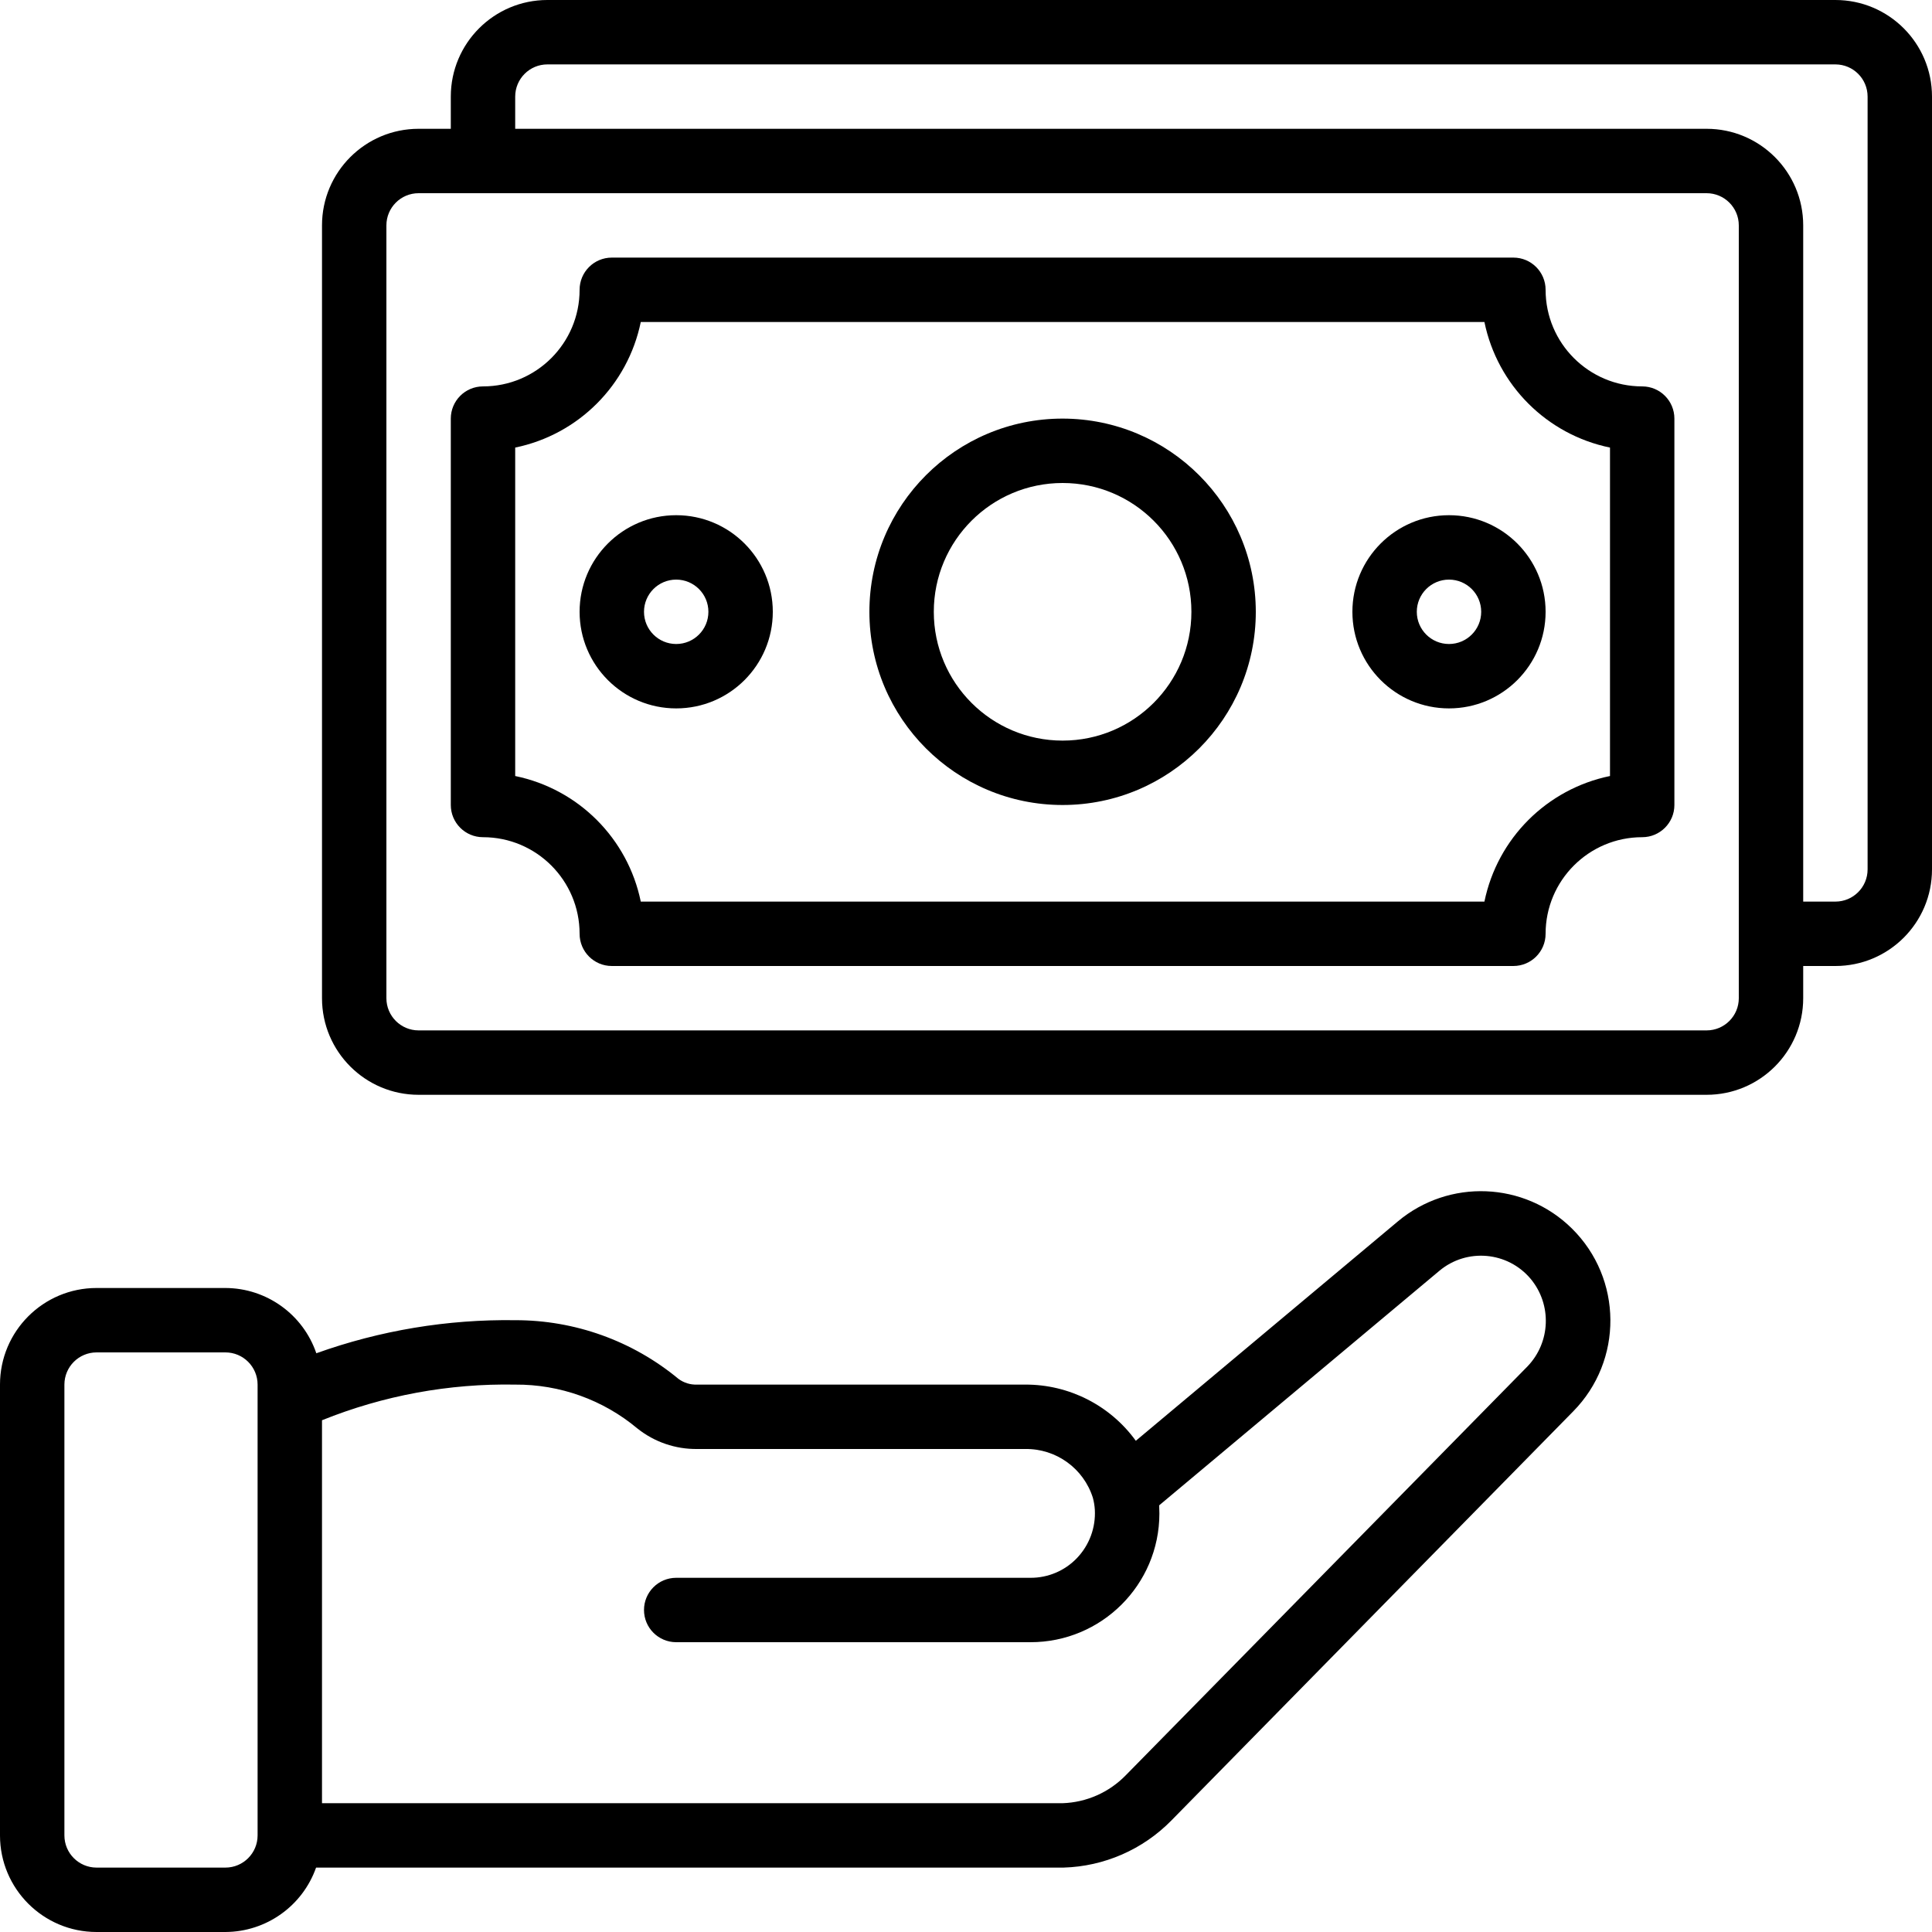
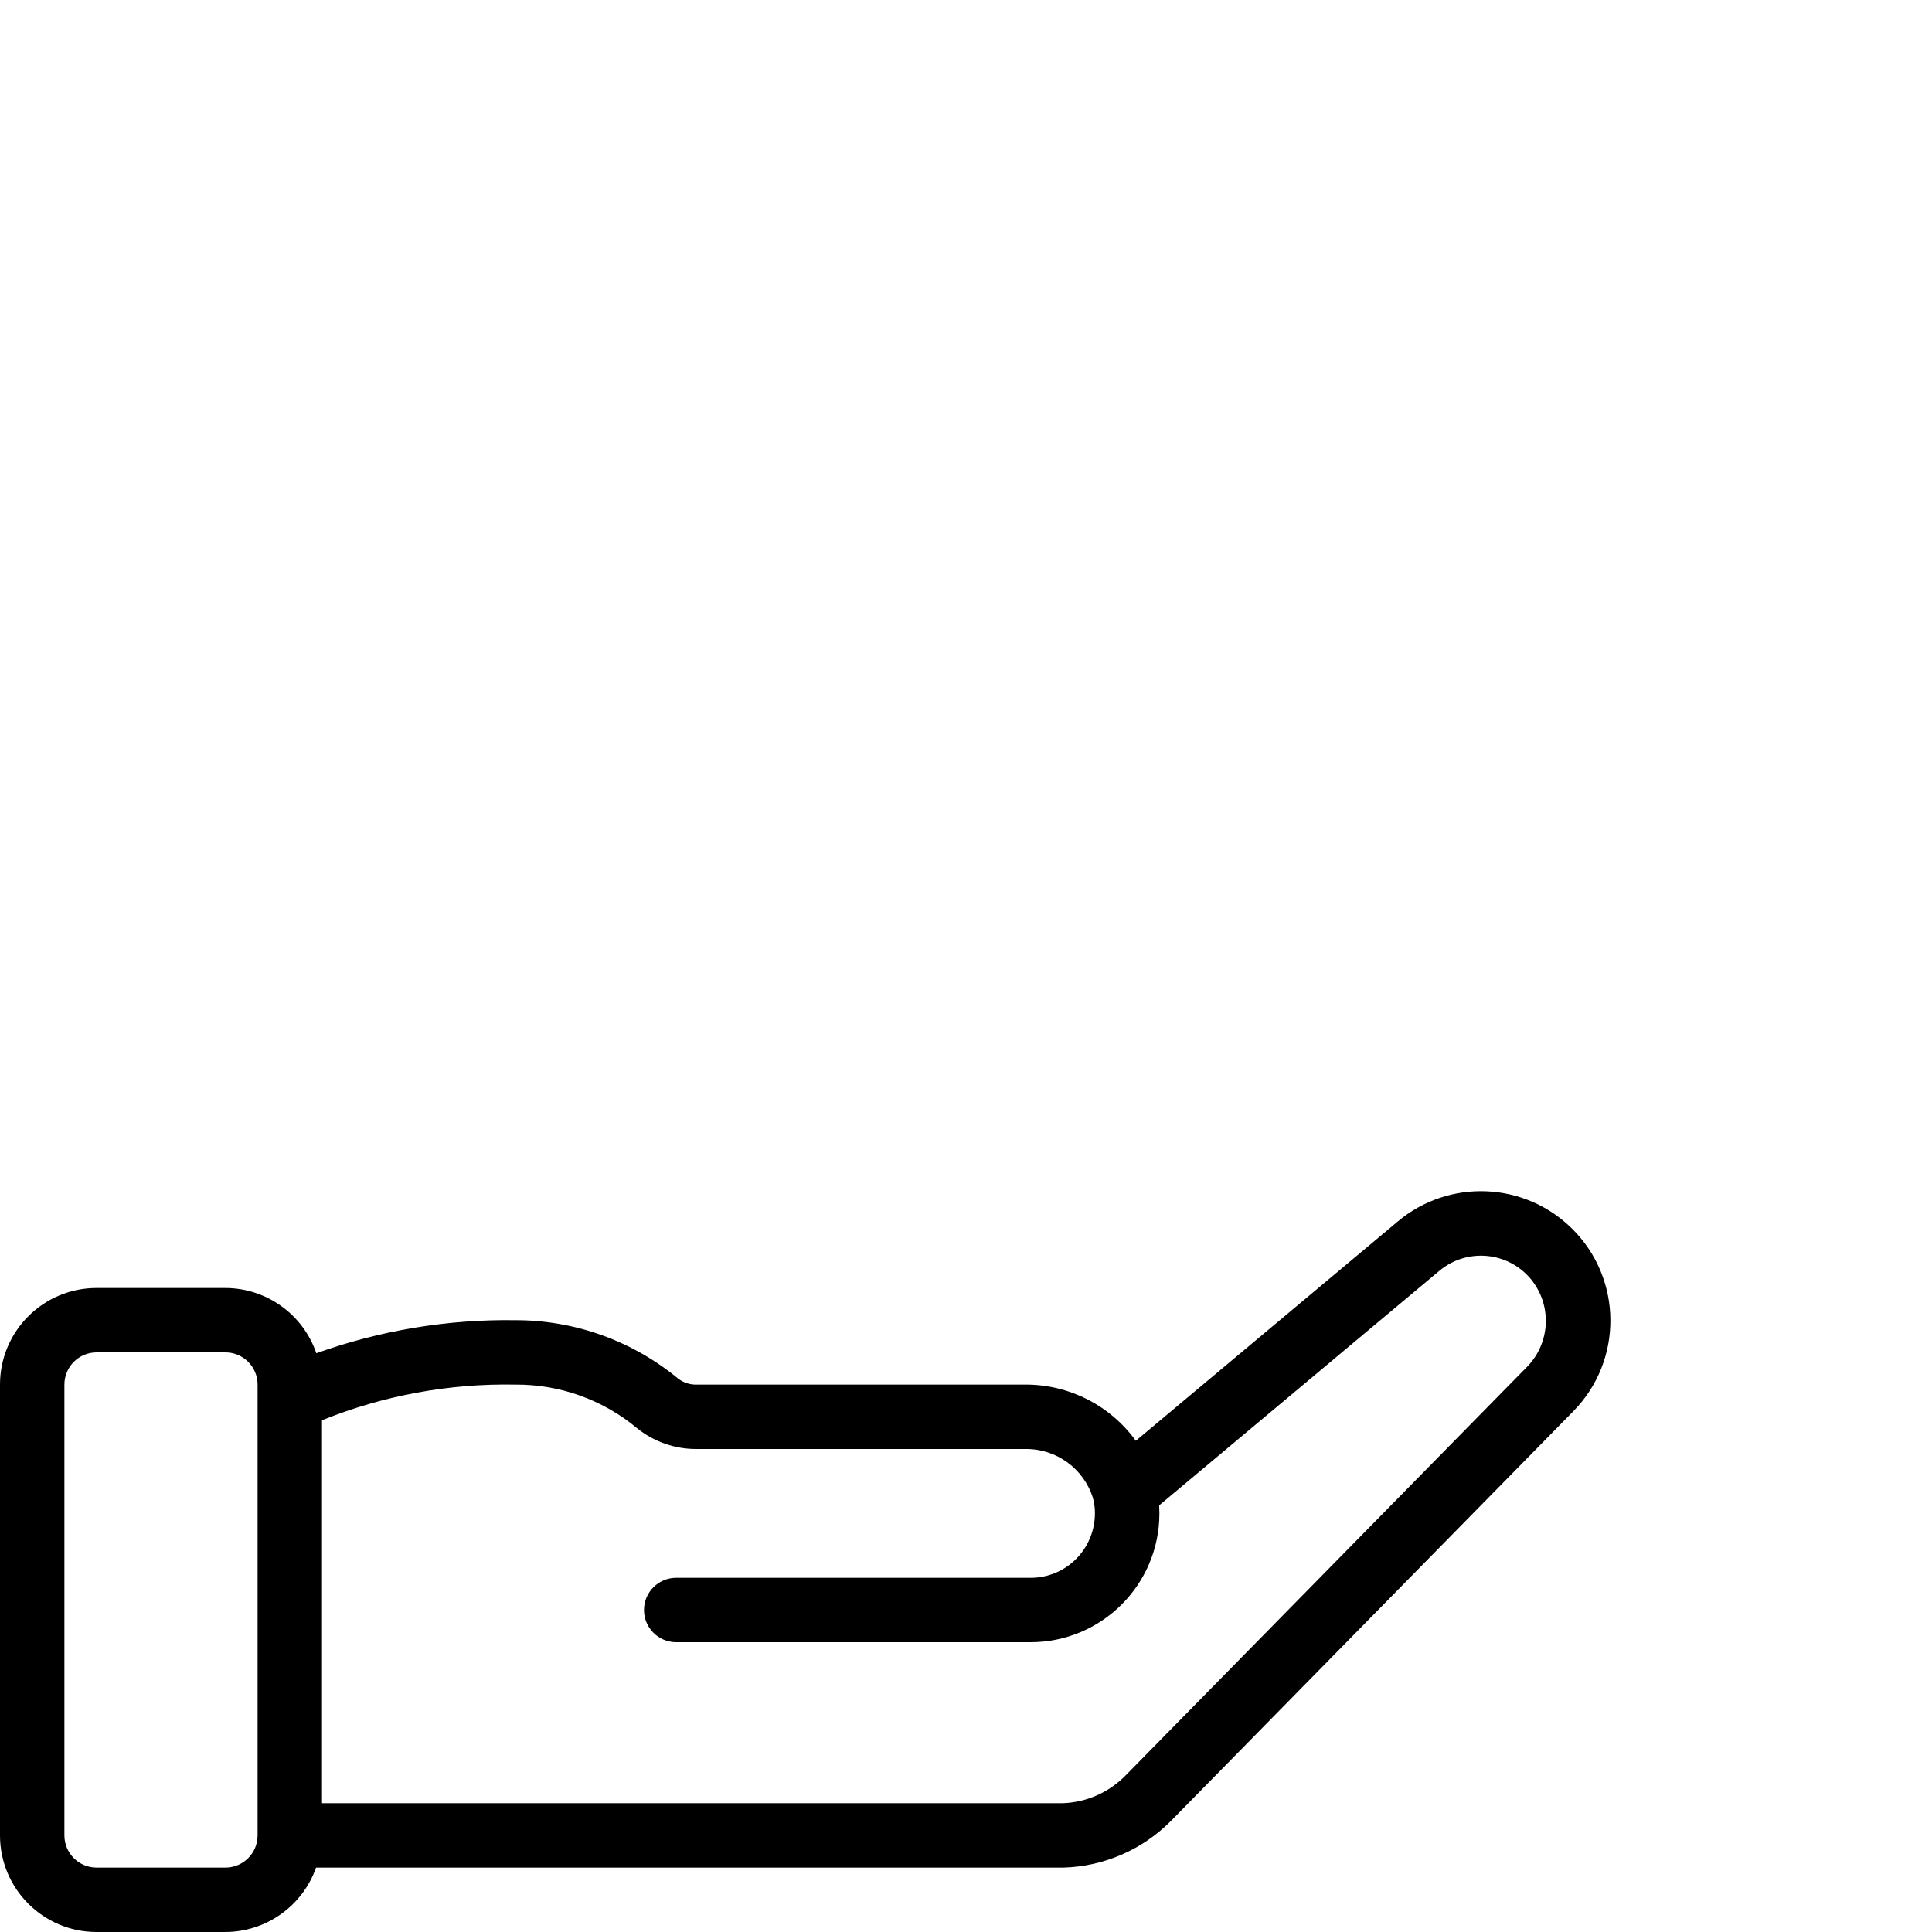
<svg xmlns="http://www.w3.org/2000/svg" id="Capa_1" enable-background="new 0 0 512 512" height="512" viewBox="0 0 512 512" width="512">
  <g>
-     <path d="m486.4 0h-341.333c-14.139 0-25.6 11.462-25.6 25.6v8.533h-8.533c-14.138 0-25.6 11.462-25.6 25.6v204.8c0 14.138 11.462 25.6 25.6 25.6h341.333c14.138 0 25.6-11.462 25.6-25.6v-8.533h8.533c14.138 0 25.6-11.461 25.6-25.6v-204.8c0-14.138-11.461-25.6-25.6-25.6zm-25.6 264.533c0 4.713-3.82 8.533-8.533 8.533h-341.334c-4.713 0-8.533-3.82-8.533-8.533v-204.8c0-4.713 3.82-8.533 8.533-8.533h341.333c4.713 0 8.533 3.821 8.533 8.533v204.8zm34.133-34.133c0 4.713-3.82 8.533-8.533 8.533h-8.533v-179.2c0-14.138-11.462-25.6-25.6-25.6h-315.734v-8.533c0-4.713 3.821-8.533 8.533-8.533h341.334c4.713 0 8.533 3.821 8.533 8.533z" />
-     <path d="m435.2 102.4c-14.138 0-25.6-11.462-25.6-25.6 0-4.713-3.821-8.533-8.533-8.533h-238.934c-4.713 0-8.533 3.821-8.533 8.533 0 14.138-11.462 25.6-25.6 25.6-4.713 0-8.533 3.82-8.533 8.533v102.4c0 4.713 3.82 8.533 8.533 8.533 14.139 0 25.6 11.462 25.6 25.6 0 4.713 3.821 8.533 8.533 8.533h238.933c4.713 0 8.533-3.82 8.533-8.533 0-14.138 11.462-25.6 25.6-25.6 4.713 0 8.533-3.821 8.533-8.533v-102.4c.001-4.712-3.819-8.533-8.532-8.533zm-8.533 103.253c-16.747 3.445-29.835 16.533-33.28 33.28h-223.574c-3.445-16.747-16.533-29.835-33.28-33.28v-87.04c16.747-3.445 29.835-16.533 33.28-33.28h223.573c3.445 16.747 16.533 29.835 33.28 33.28v87.04z" />
-     <path d="m281.6 110.933c-28.277 0-51.2 22.923-51.2 51.2s22.923 51.2 51.2 51.2 51.2-22.923 51.2-51.2c-.028-28.265-22.935-51.171-51.2-51.2zm0 85.334c-18.851 0-34.133-15.282-34.133-34.133s15.282-34.134 34.133-34.134 34.133 15.282 34.133 34.133-15.282 34.134-34.133 34.134z" />
-     <path d="m179.2 136.533c-14.139 0-25.6 11.462-25.6 25.6s11.462 25.6 25.6 25.6 25.6-11.462 25.6-25.6-11.461-25.6-25.6-25.6zm0 34.134c-4.713 0-8.533-3.821-8.533-8.533 0-4.713 3.821-8.533 8.533-8.533s8.533 3.821 8.533 8.533-3.82 8.533-8.533 8.533z" />
-     <path d="m384 136.533c-14.138 0-25.6 11.462-25.6 25.6s11.462 25.6 25.6 25.6 25.6-11.462 25.6-25.6-11.462-25.6-25.6-25.6zm0 34.134c-4.713 0-8.533-3.821-8.533-8.533 0-4.713 3.821-8.533 8.533-8.533s8.533 3.821 8.533 8.533-3.82 8.533-8.533 8.533z" />
    <path d="m25.6 512h34.133c10.81-.045 20.427-6.875 24.03-17.067h155.17 42.914c10.765-.31 20.993-4.771 28.544-12.45l106.496-108.425c13.304-13.482 13.159-35.196-.323-48.5-12.601-12.434-32.595-13.234-46.15-1.847l-69.41 58.112c-6.799-9.394-17.707-14.937-29.303-14.891h-86.955c-1.775.072-3.521-.464-4.949-1.519-12.163-10.076-27.47-15.576-43.264-15.548-17.951-.262-35.802 2.707-52.702 8.764-3.52-10.316-13.198-17.262-24.098-17.297h-34.133c-14.138 0-25.6 11.462-25.6 25.6v119.468c0 14.139 11.462 25.6 25.6 25.6zm143.3-133.453c4.493 3.595 10.093 5.522 15.846 5.453h86.955c8.173-.12 15.456 5.135 17.92 12.928.281 1.035.456 2.096.521 3.166.258 4.736-1.453 9.369-4.727 12.8-3.218 3.374-7.686 5.27-12.348 5.24h-93.867c-4.713 0-8.533 3.82-8.533 8.533s3.821 8.533 8.533 8.533h93.867c18.851.028 34.156-15.231 34.184-34.083.001-.637-.016-1.275-.051-1.911 0-.094 0-.188 0-.282l74.24-62.14c7.276-6.095 18.116-5.137 24.211 2.139.008.01.016.019.024.029 5.623 6.812 5.256 16.755-.853 23.134l-106.48 108.374c-4.413 4.541-10.414 7.196-16.742 7.407h-196.267v-101.487c16.258-6.559 33.672-9.772 51.2-9.446 11.825-.088 23.296 4.028 32.367 11.613zm-151.833-11.614c0-4.713 3.821-8.533 8.533-8.533h34.133c4.713 0 8.533 3.82 8.533 8.533v119.467c0 4.713-3.821 8.533-8.533 8.533h-34.133c-4.713 0-8.533-3.82-8.533-8.533z" />
  </g>
</svg>